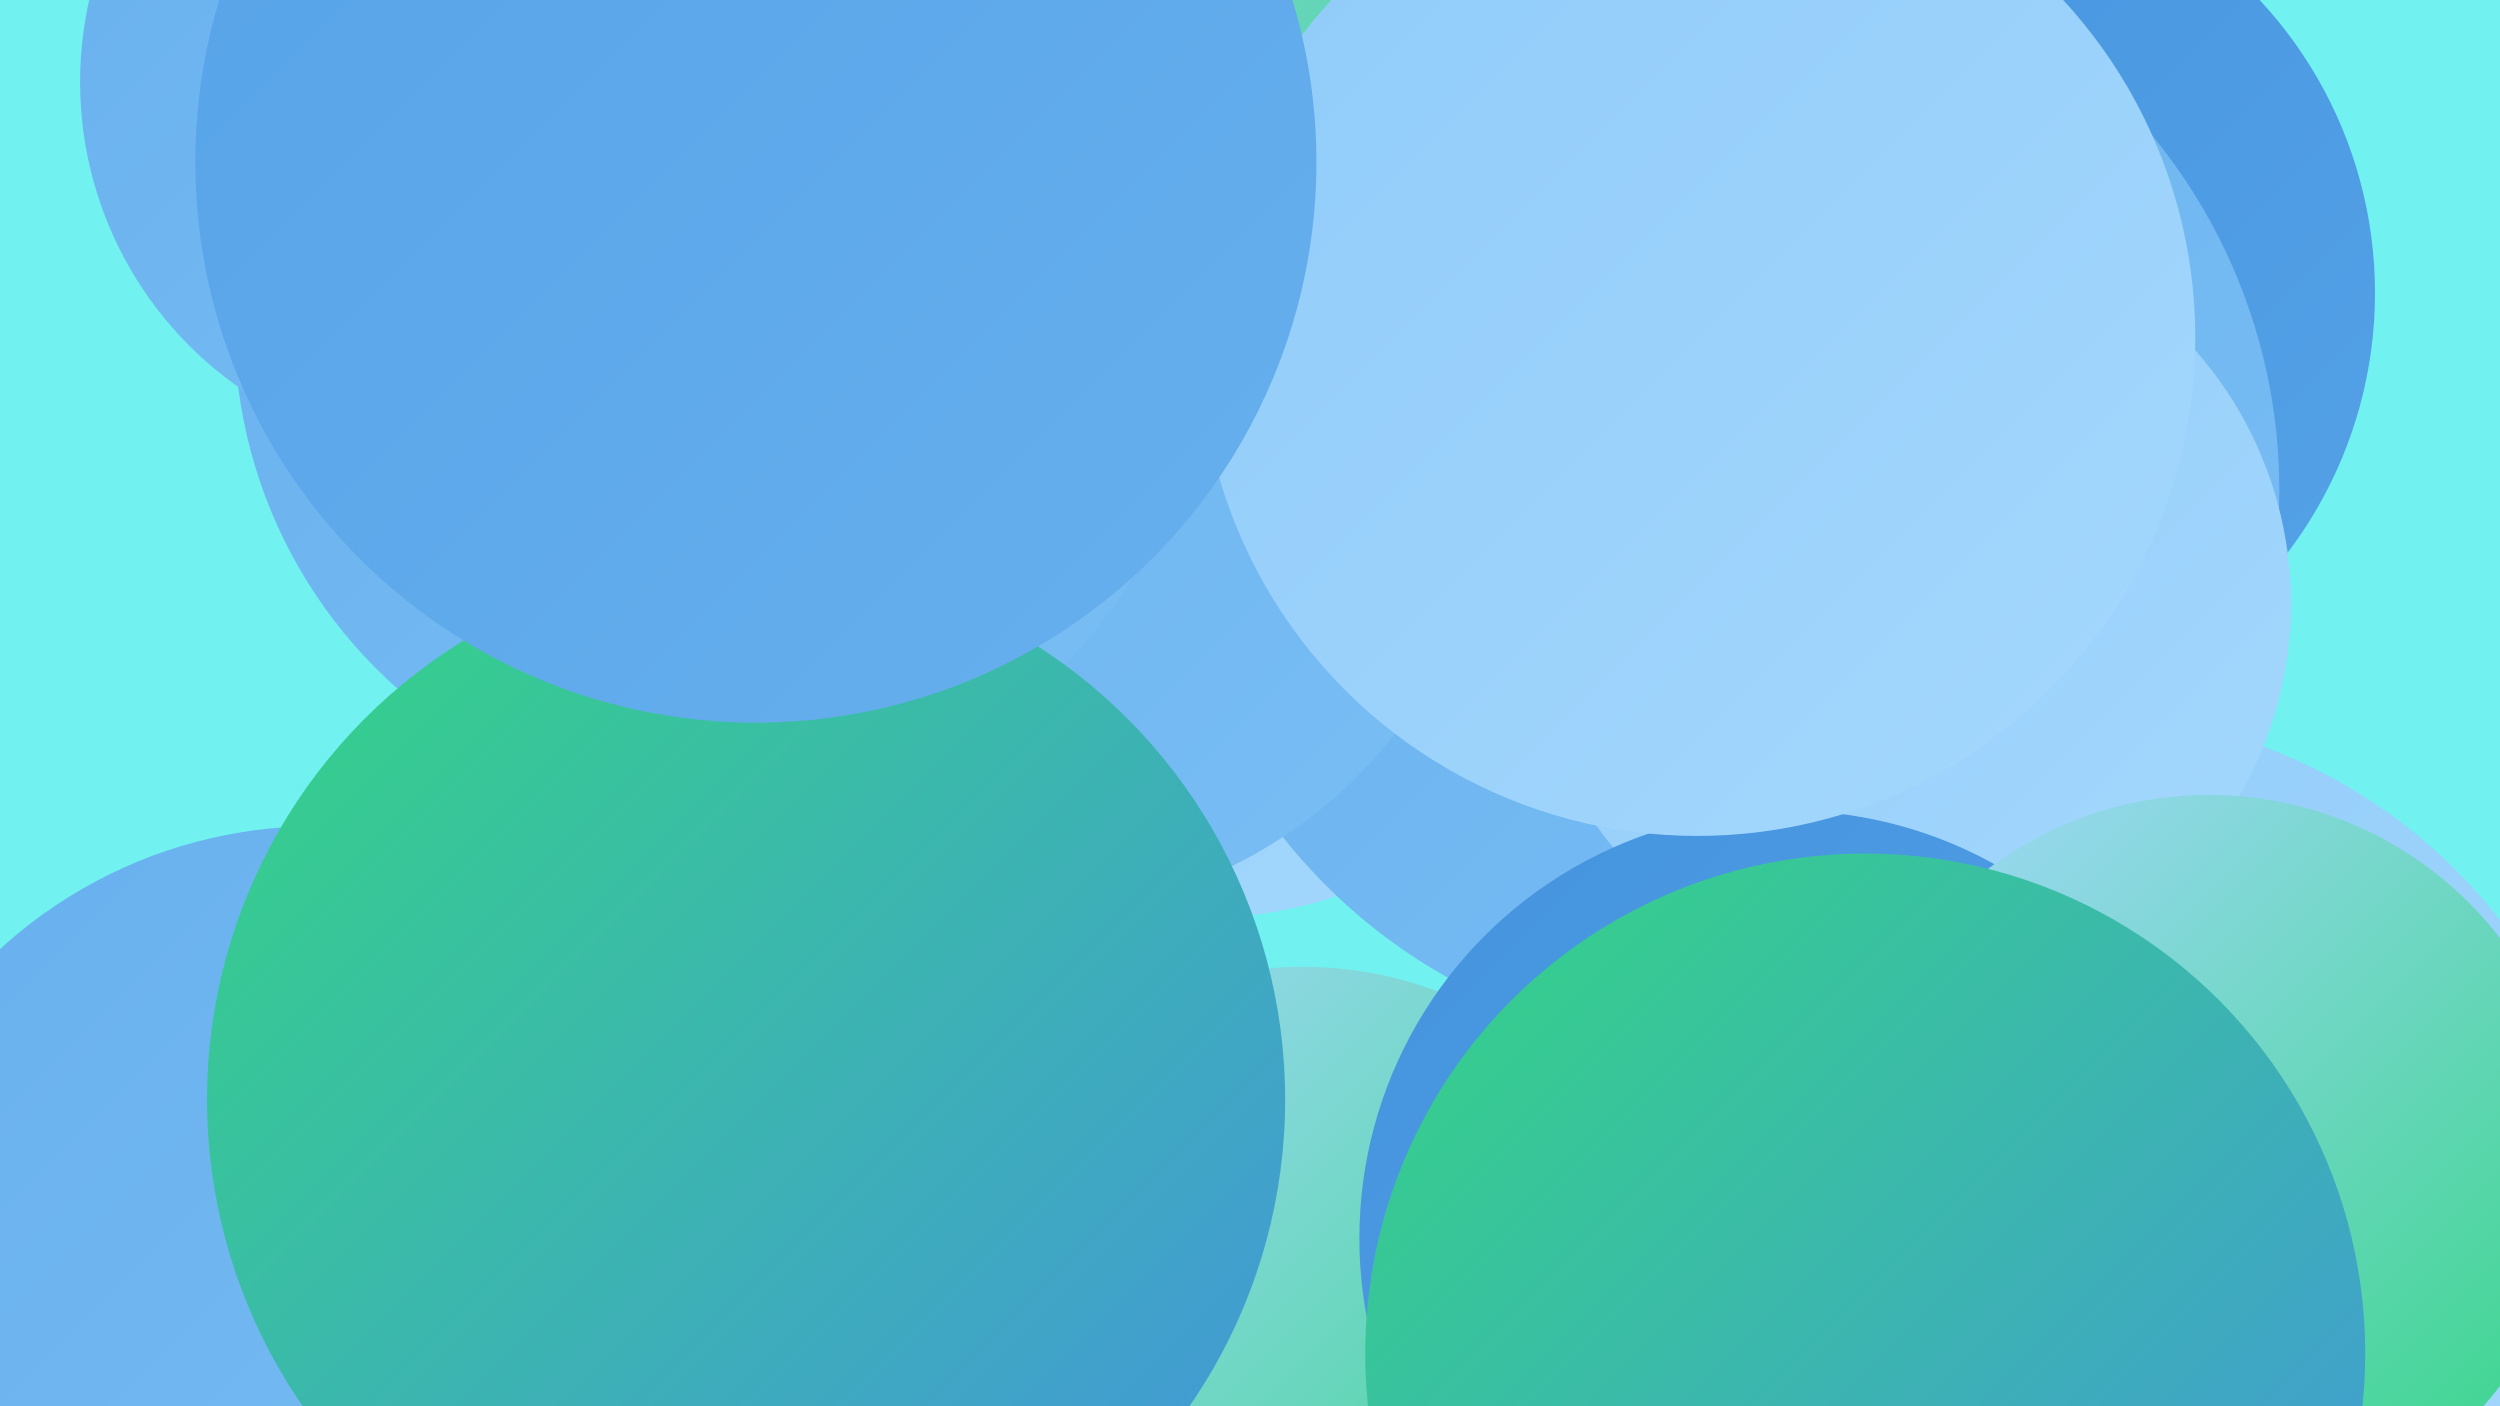
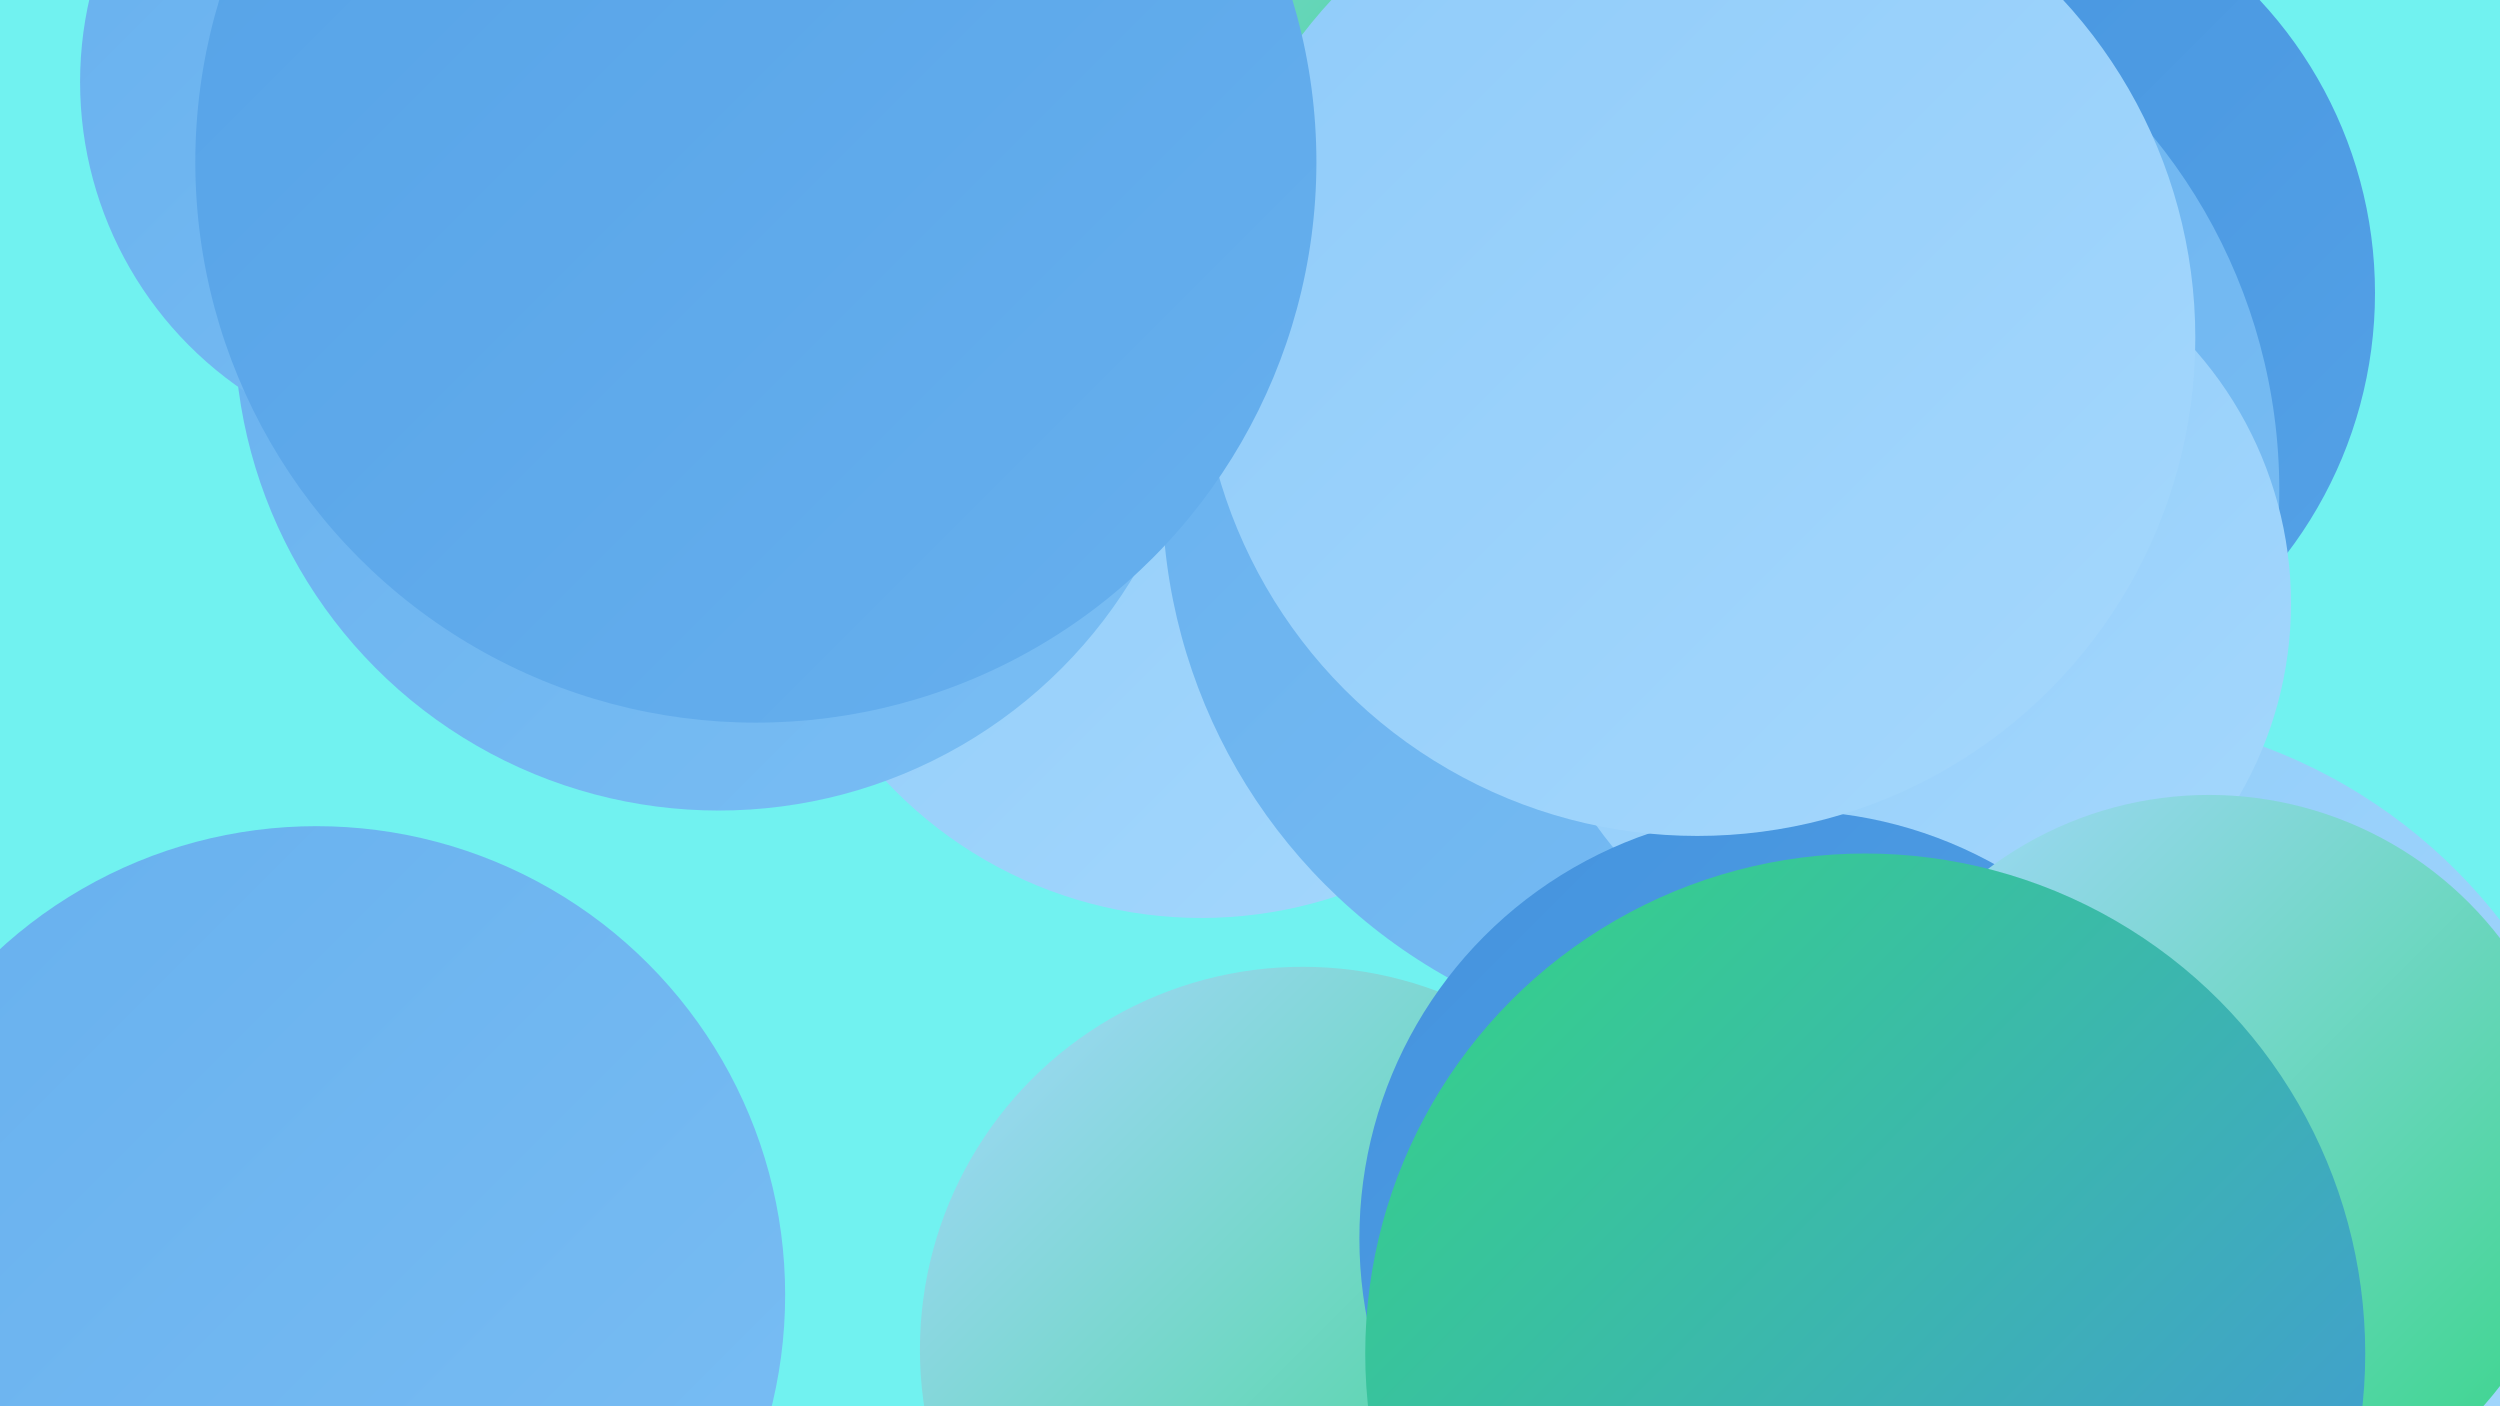
<svg xmlns="http://www.w3.org/2000/svg" width="1280" height="720">
  <defs>
    <linearGradient id="grad0" x1="0%" y1="0%" x2="100%" y2="100%">
      <stop offset="0%" style="stop-color:#34d584;stop-opacity:1" />
      <stop offset="100%" style="stop-color:#4493de;stop-opacity:1" />
    </linearGradient>
    <linearGradient id="grad1" x1="0%" y1="0%" x2="100%" y2="100%">
      <stop offset="0%" style="stop-color:#4493de;stop-opacity:1" />
      <stop offset="100%" style="stop-color:#55a2e7;stop-opacity:1" />
    </linearGradient>
    <linearGradient id="grad2" x1="0%" y1="0%" x2="100%" y2="100%">
      <stop offset="0%" style="stop-color:#55a2e7;stop-opacity:1" />
      <stop offset="100%" style="stop-color:#67b0ee;stop-opacity:1" />
    </linearGradient>
    <linearGradient id="grad3" x1="0%" y1="0%" x2="100%" y2="100%">
      <stop offset="0%" style="stop-color:#67b0ee;stop-opacity:1" />
      <stop offset="100%" style="stop-color:#7abef4;stop-opacity:1" />
    </linearGradient>
    <linearGradient id="grad4" x1="0%" y1="0%" x2="100%" y2="100%">
      <stop offset="0%" style="stop-color:#7abef4;stop-opacity:1" />
      <stop offset="100%" style="stop-color:#8fcbf9;stop-opacity:1" />
    </linearGradient>
    <linearGradient id="grad5" x1="0%" y1="0%" x2="100%" y2="100%">
      <stop offset="0%" style="stop-color:#8fcbf9;stop-opacity:1" />
      <stop offset="100%" style="stop-color:#a5d8fd;stop-opacity:1" />
    </linearGradient>
    <linearGradient id="grad6" x1="0%" y1="0%" x2="100%" y2="100%">
      <stop offset="0%" style="stop-color:#a5d8fd;stop-opacity:1" />
      <stop offset="100%" style="stop-color:#34d584;stop-opacity:1" />
    </linearGradient>
  </defs>
  <rect width="1280" height="720" fill="#71f2f0" />
  <circle cx="996" cy="150" r="220" fill="url(#grad1)" />
  <circle cx="598" cy="14" r="208" fill="url(#grad6)" />
-   <circle cx="871" cy="153" r="181" fill="url(#grad5)" />
  <circle cx="667" cy="691" r="196" fill="url(#grad6)" />
  <circle cx="615" cy="249" r="221" fill="url(#grad5)" />
  <circle cx="1031" cy="610" r="196" fill="url(#grad1)" />
  <circle cx="5" cy="678" r="191" fill="url(#grad0)" />
  <circle cx="881" cy="251" r="286" fill="url(#grad3)" />
  <circle cx="1063" cy="640" r="275" fill="url(#grad5)" />
  <circle cx="977" cy="309" r="196" fill="url(#grad5)" />
  <circle cx="915" cy="634" r="219" fill="url(#grad1)" />
  <circle cx="162" cy="663" r="240" fill="url(#grad3)" />
  <circle cx="1131" cy="595" r="188" fill="url(#grad6)" />
-   <circle cx="525" cy="228" r="240" fill="url(#grad3)" />
  <circle cx="368" cy="167" r="248" fill="url(#grad3)" />
  <circle cx="232" cy="42" r="191" fill="url(#grad3)" />
  <circle cx="869" cy="173" r="255" fill="url(#grad5)" />
  <circle cx="955" cy="693" r="256" fill="url(#grad0)" />
-   <circle cx="382" cy="563" r="276" fill="url(#grad0)" />
  <circle cx="387" cy="83" r="287" fill="url(#grad2)" />
</svg>